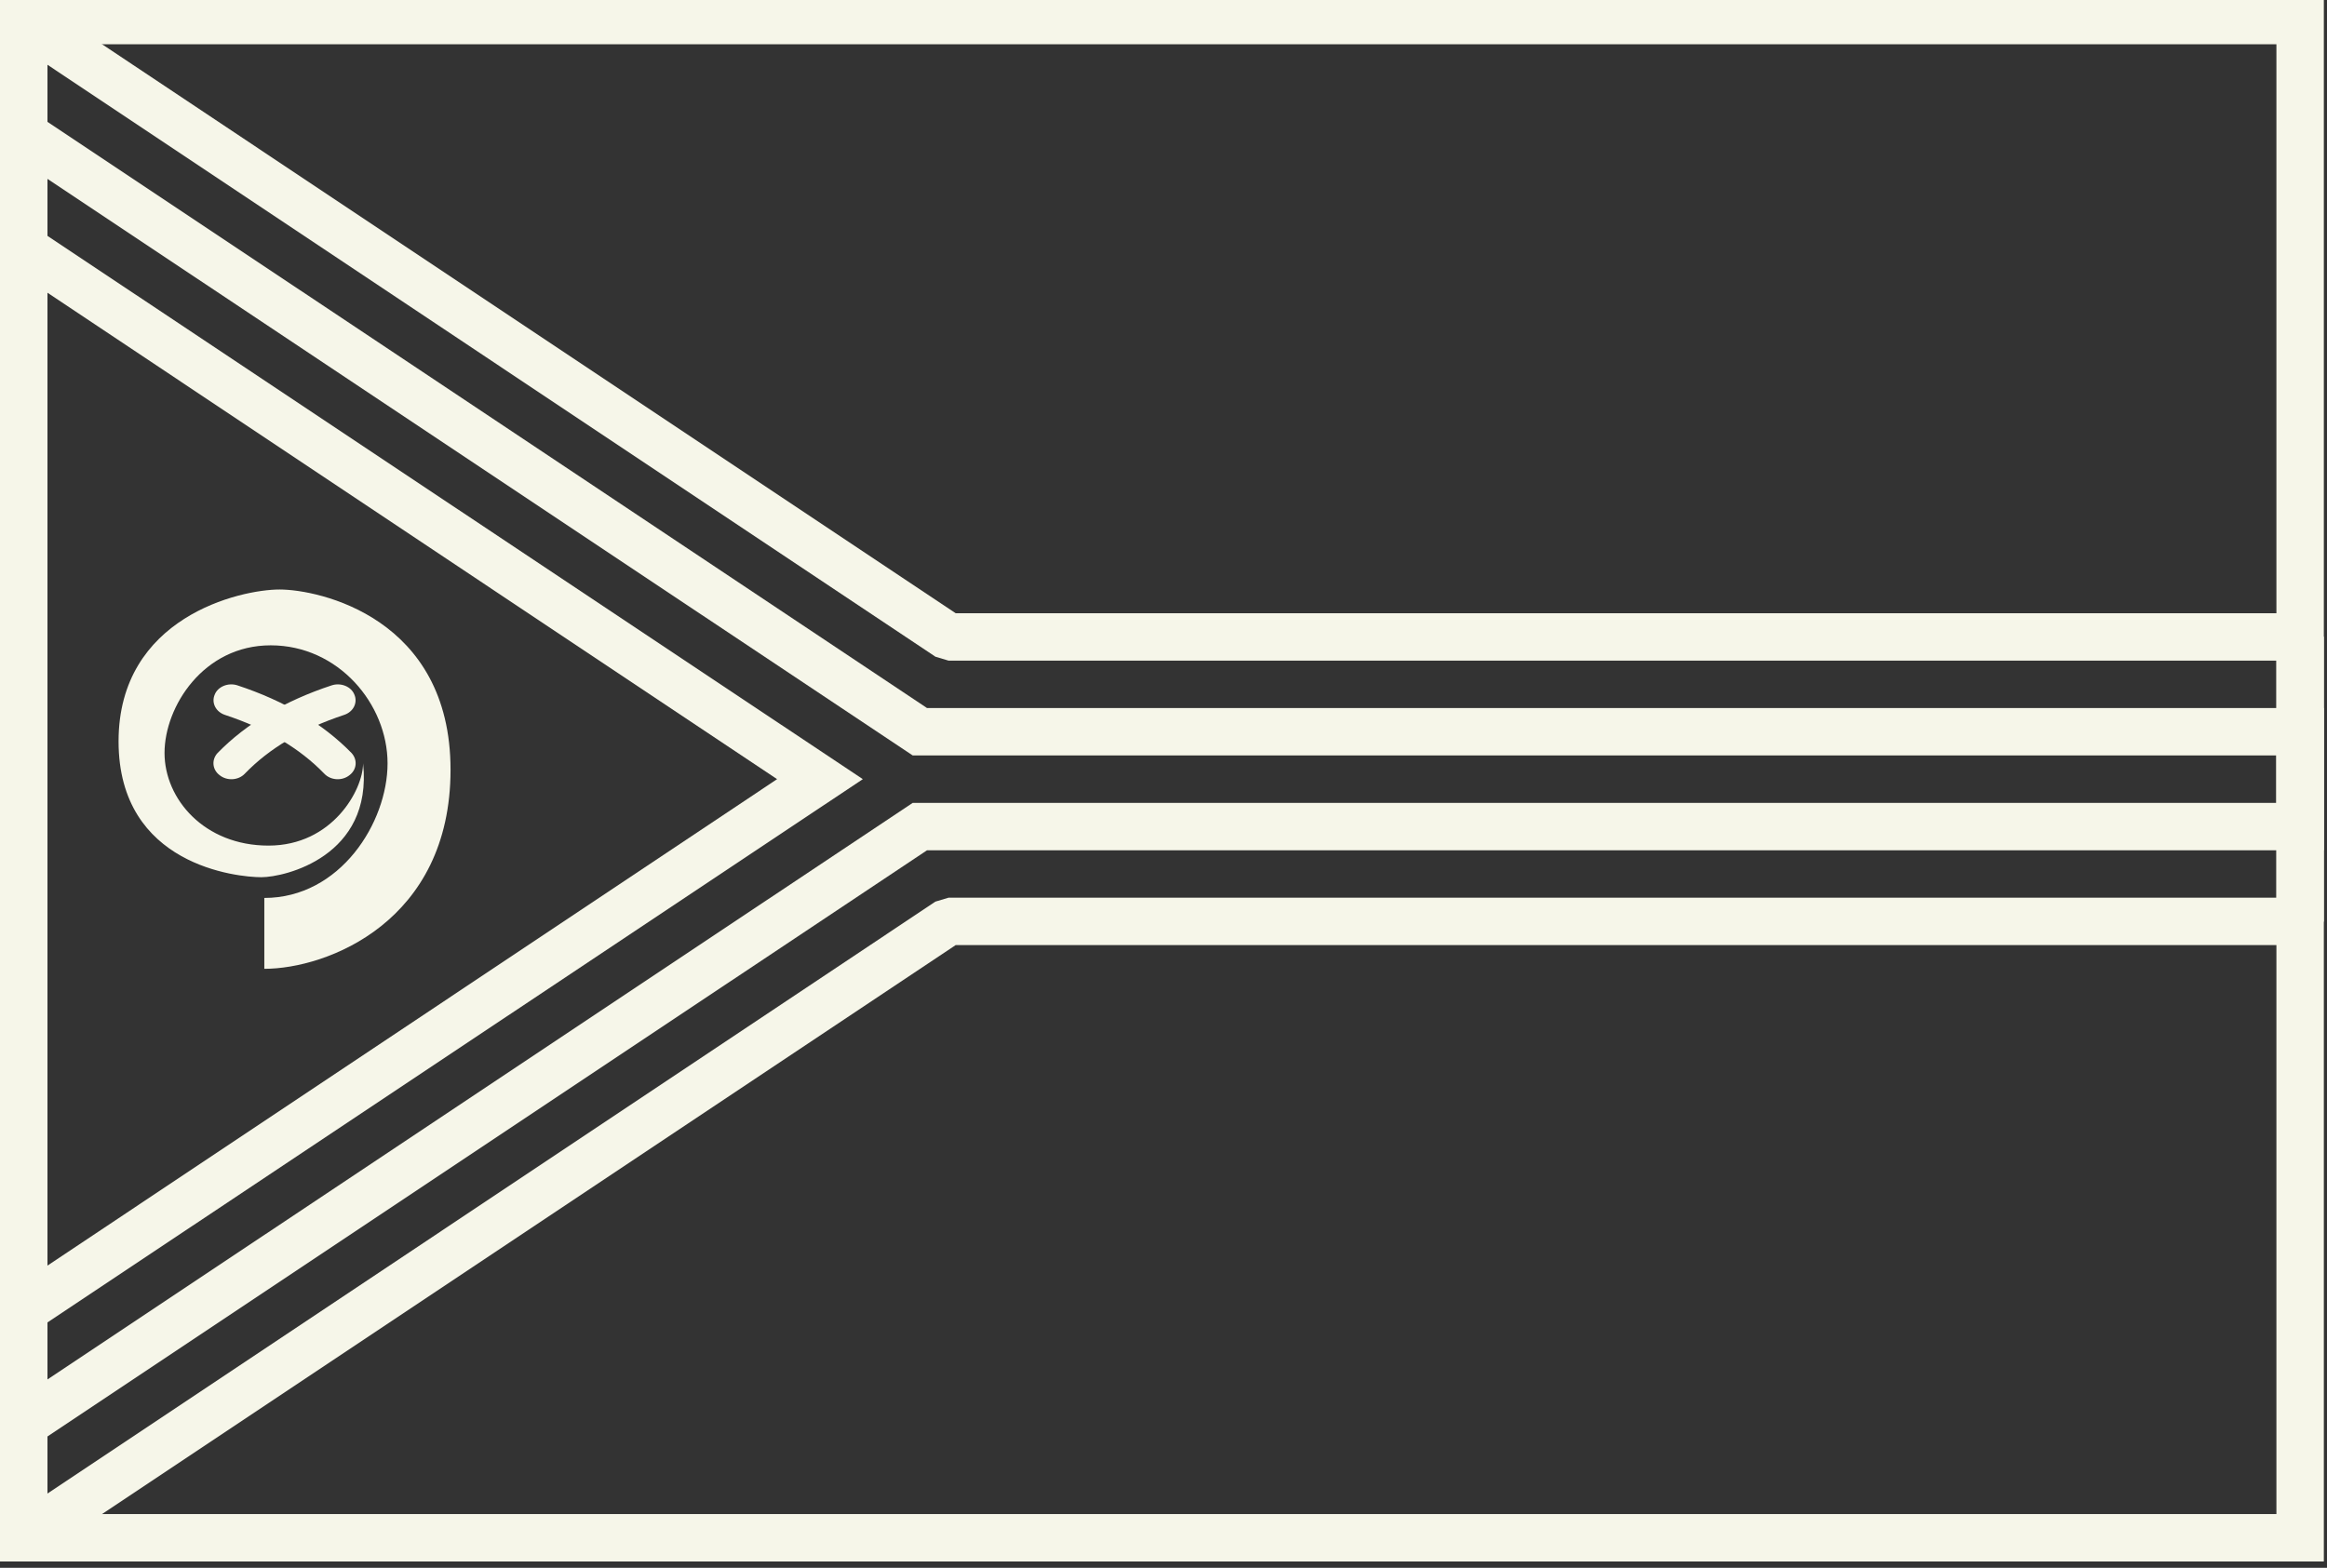
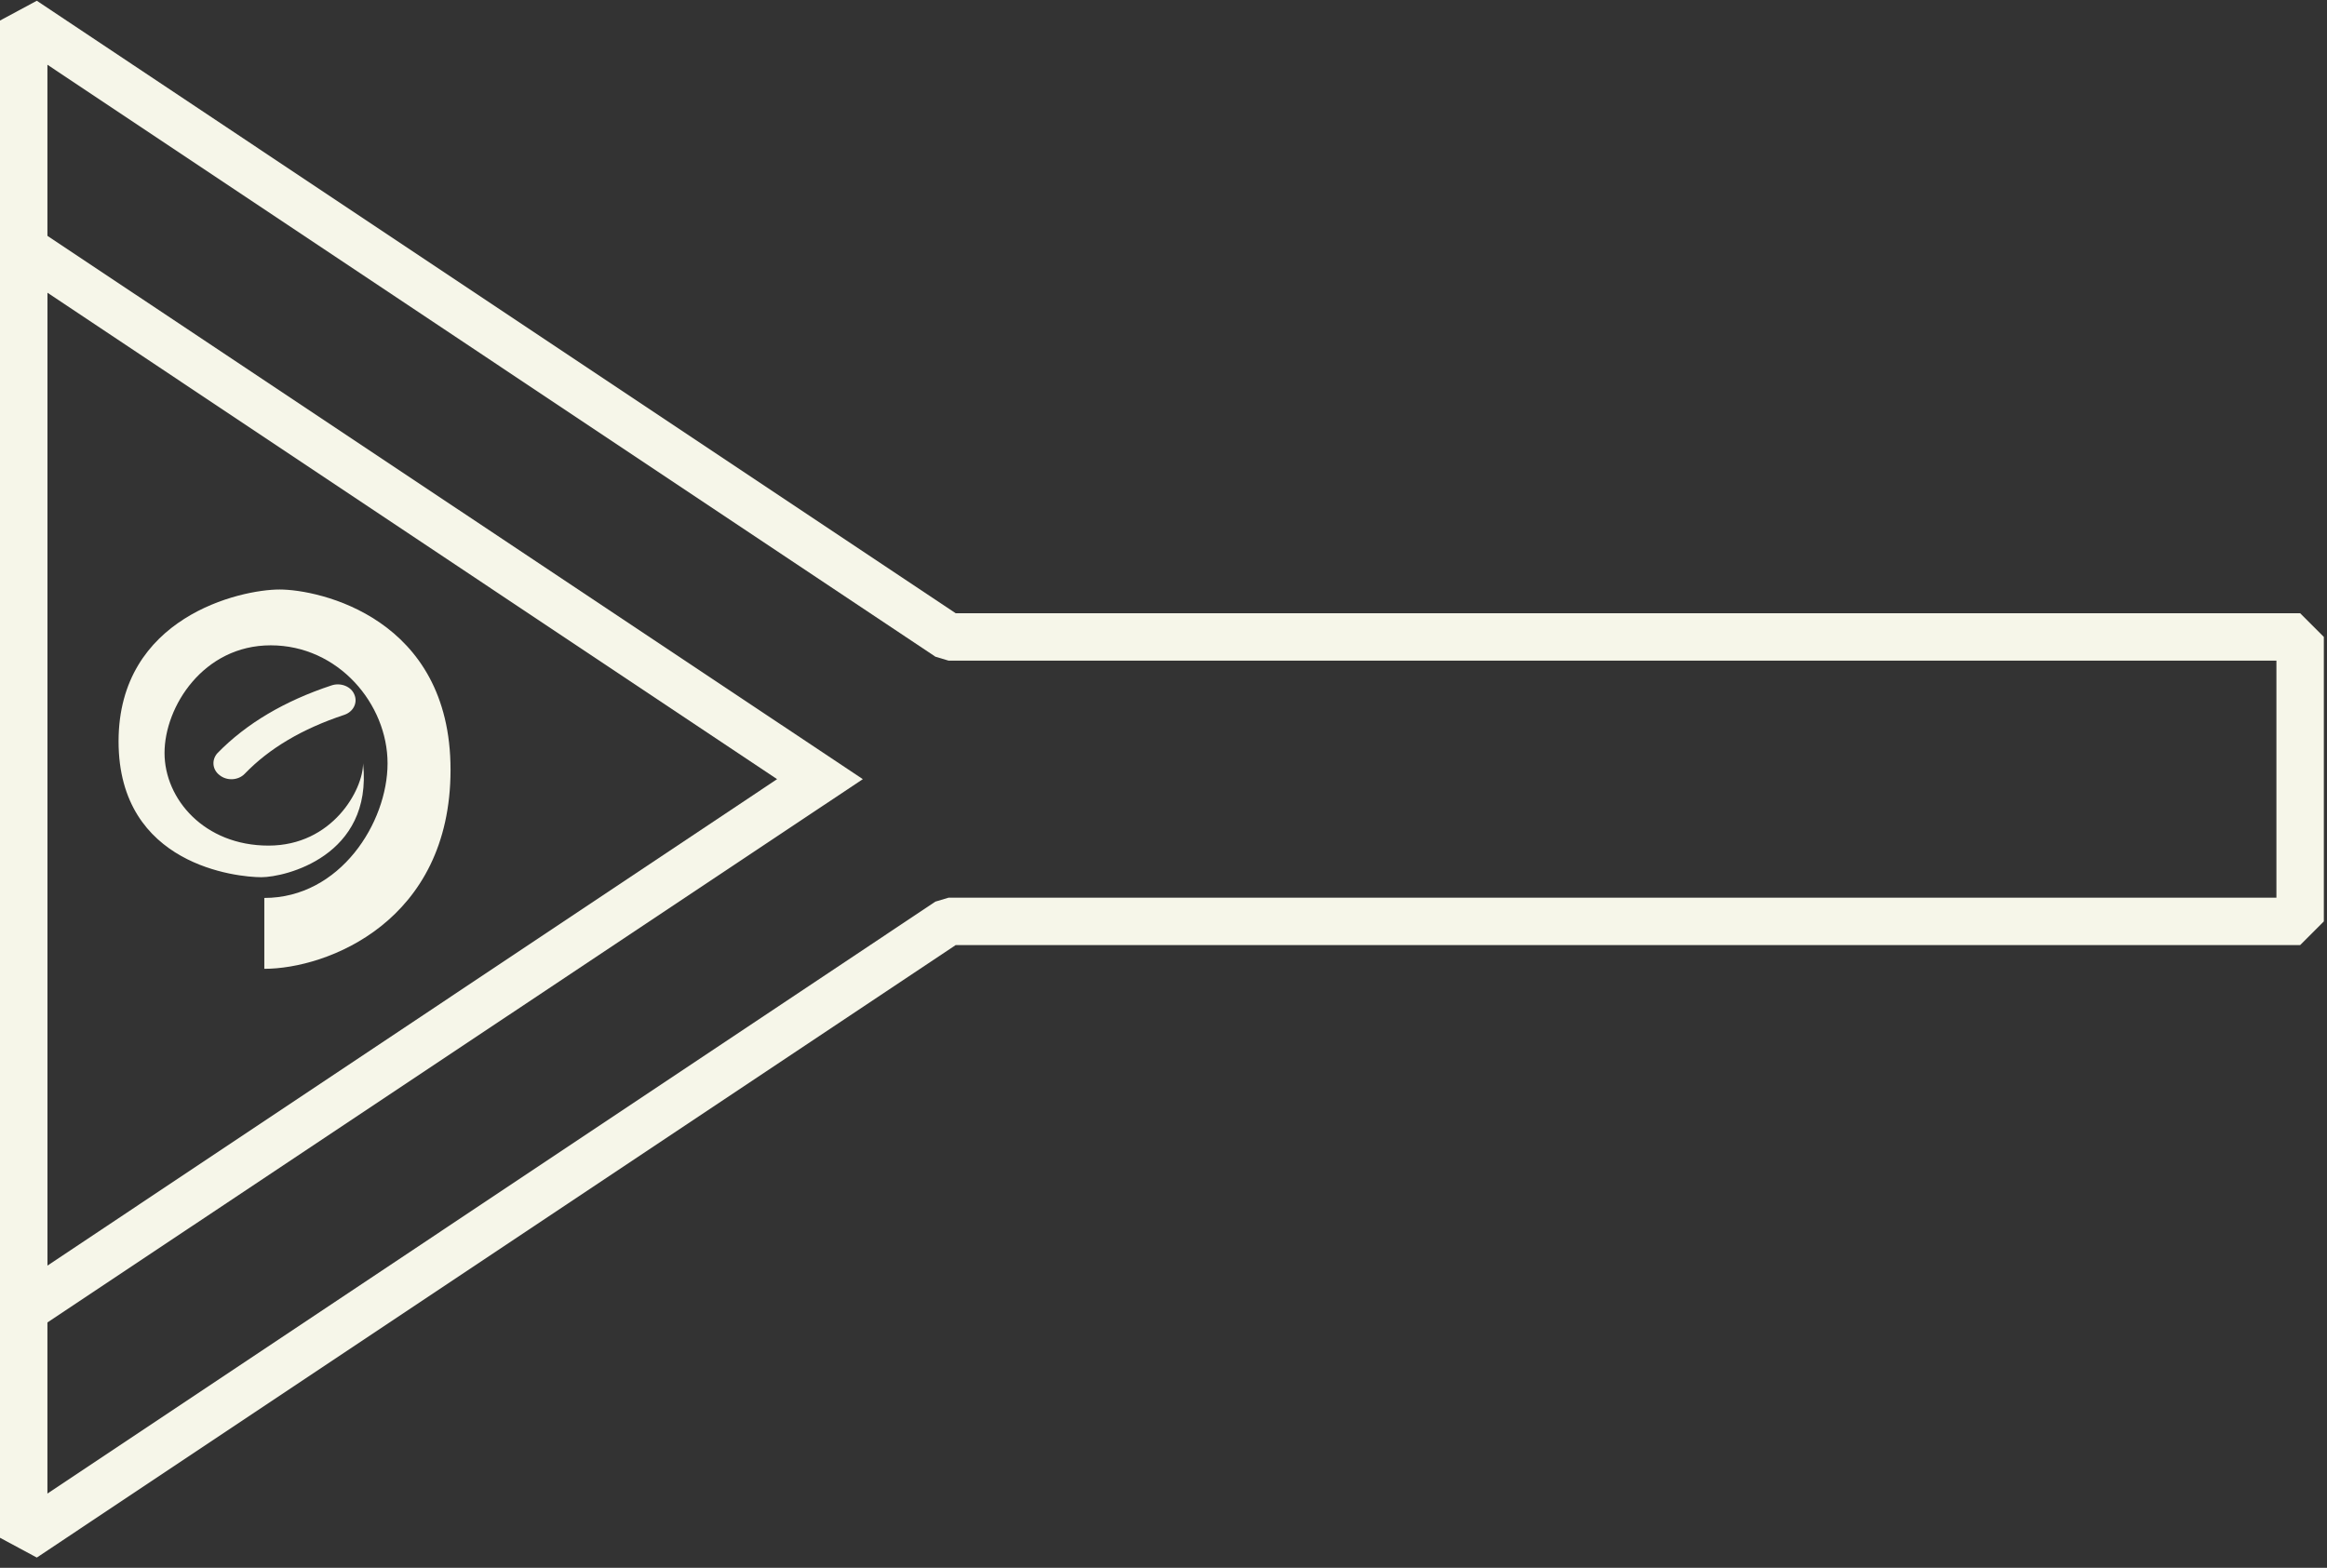
<svg xmlns="http://www.w3.org/2000/svg" fill="#f6f6e9" height="24.8" preserveAspectRatio="xMidYMid meet" version="1" viewBox="0.0 0.3 36.8 24.8" width="36.8" zoomAndPan="magnify">
  <rect x="0.0" y="0.3" width="36.8" height="24.8" fill="#333333" stroke="none" />
  <g id="change1_1">
-     <path d="M 0 0.25 L 36.75 0.25 L 36.75 25 L 0 25 Z M 0.75 24.25 L 36 24.25 L 36 1 L 0.75 1 Z M 0.75 24.25" fill="inherit" />
    <path d="M 0.75 23.926 L 14.793 14.562 L 15 14.5 L 36 14.5 L 36 10.75 L 15 10.75 L 14.793 10.688 L 0.75 1.324 Z M 15.113 15.25 L 0.582 24.938 L 0 24.625 L 0 0.625 L 0.582 0.312 L 15.113 10 L 36.375 10 L 36.75 10.375 L 36.75 14.875 L 36.375 15.25 Z M 15.113 15.25" fill="inherit" />
-     <path d="M 14.434 12.25 L 0.75 3.129 L 0.75 22.121 L 14.434 13 L 36 13 L 36 12.25 Z M 14.66 11.5 L 36.75 11.5 L 36.75 13.75 L 14.66 13.75 L 0 23.523 L 0 1.727 Z M 14.66 11.5" fill="inherit" />
    <path d="M 0 21.719 L 0 3.531 L 13.645 12.625 Z M 0.75 20.32 L 12.289 12.625 L 0.75 4.93 Z M 0.75 20.32" fill="inherit" />
    <path d="M 4.18 15.625 C 5.172 15.625 7.125 14.879 7.125 12.477 C 7.125 10.07 5.043 9.625 4.422 9.625 C 3.797 9.625 1.875 10.062 1.875 12.027 C 1.875 13.996 3.762 14.176 4.133 14.176 C 4.504 14.176 5.898 13.848 5.742 12.375 C 5.742 12.793 5.258 13.676 4.246 13.676 C 3.23 13.676 2.602 12.938 2.602 12.211 C 2.602 11.48 3.215 10.508 4.281 10.508 C 5.352 10.508 6.129 11.438 6.129 12.375 C 6.129 13.312 5.379 14.504 4.18 14.504 Z M 4.18 15.625" fill="inherit" />
-     <path d="M 3.559 11.609 C 4.219 11.828 4.742 12.137 5.129 12.539 C 5.23 12.645 5.41 12.656 5.527 12.562 C 5.645 12.473 5.656 12.316 5.559 12.211 C 5.105 11.746 4.5 11.387 3.754 11.141 C 3.609 11.094 3.445 11.16 3.395 11.289 C 3.34 11.418 3.414 11.562 3.559 11.609 Z M 3.559 11.609" fill="inherit" />
    <path d="M 5.441 11.609 C 4.781 11.828 4.258 12.137 3.871 12.539 C 3.77 12.645 3.59 12.656 3.473 12.562 C 3.355 12.473 3.344 12.316 3.441 12.211 C 3.895 11.746 4.5 11.387 5.246 11.141 C 5.391 11.094 5.555 11.16 5.605 11.289 C 5.66 11.418 5.586 11.562 5.441 11.609 Z M 5.441 11.609" fill="inherit" />
  </g>
</svg>